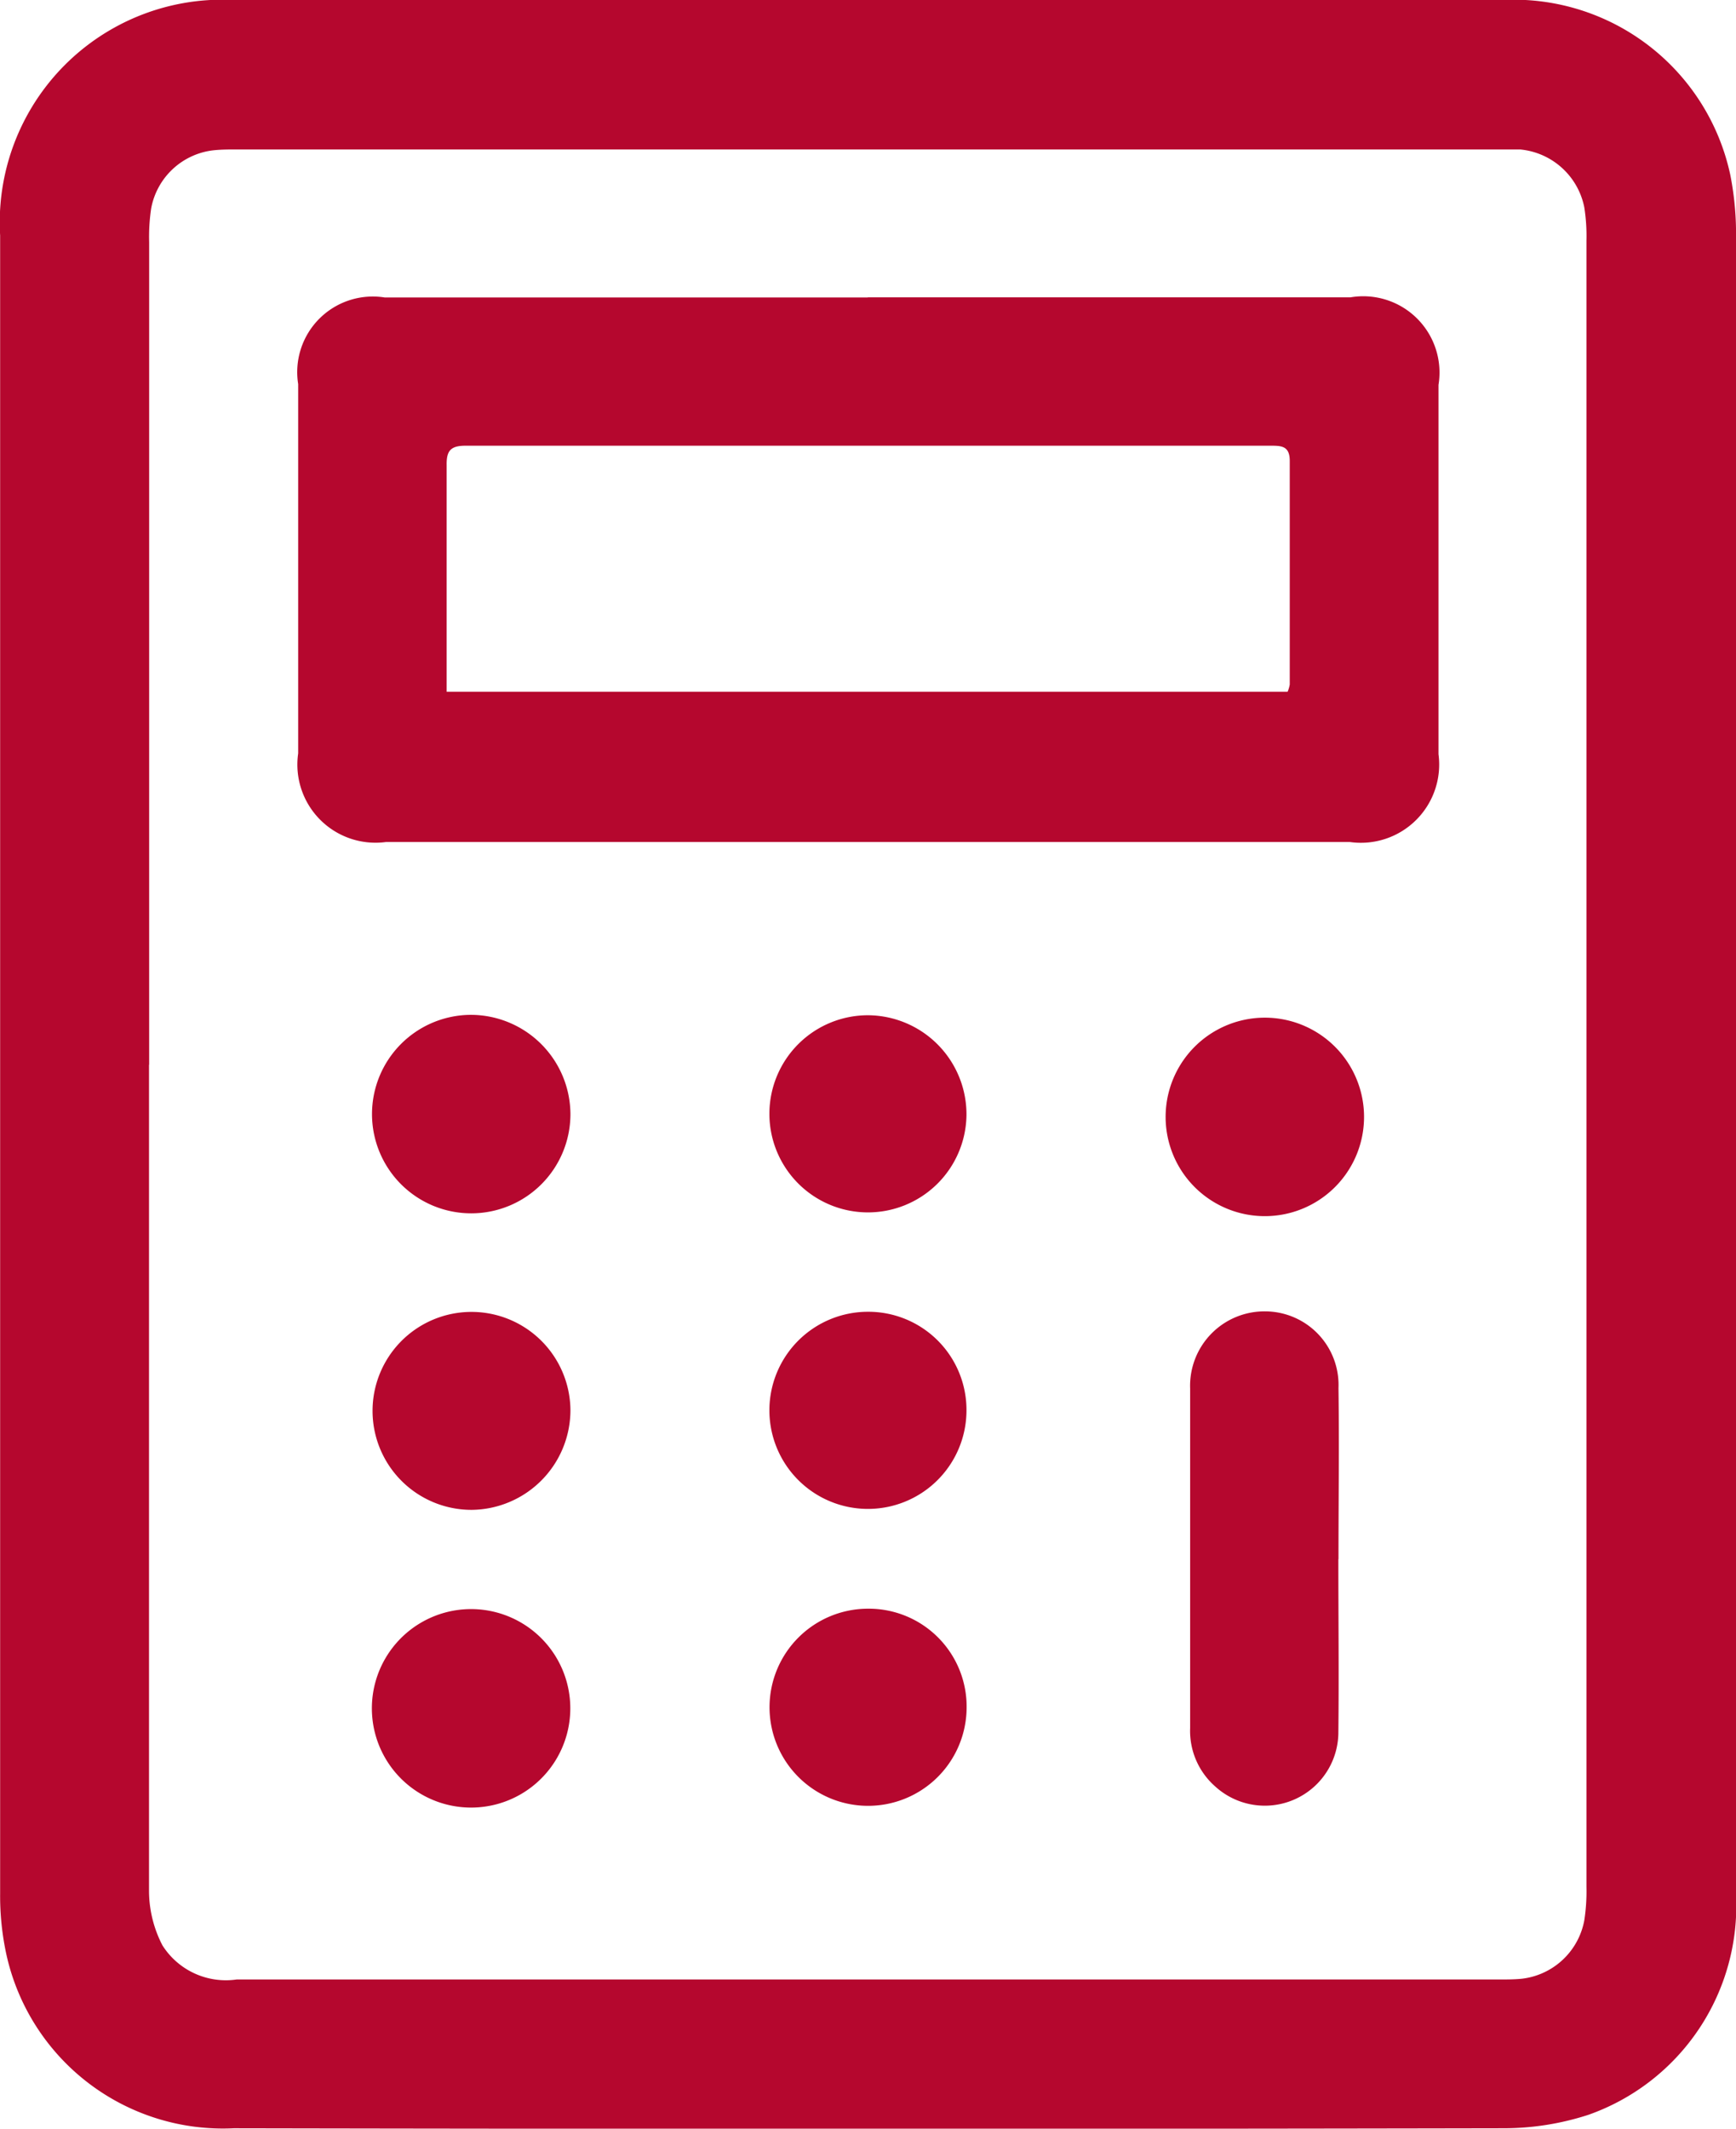
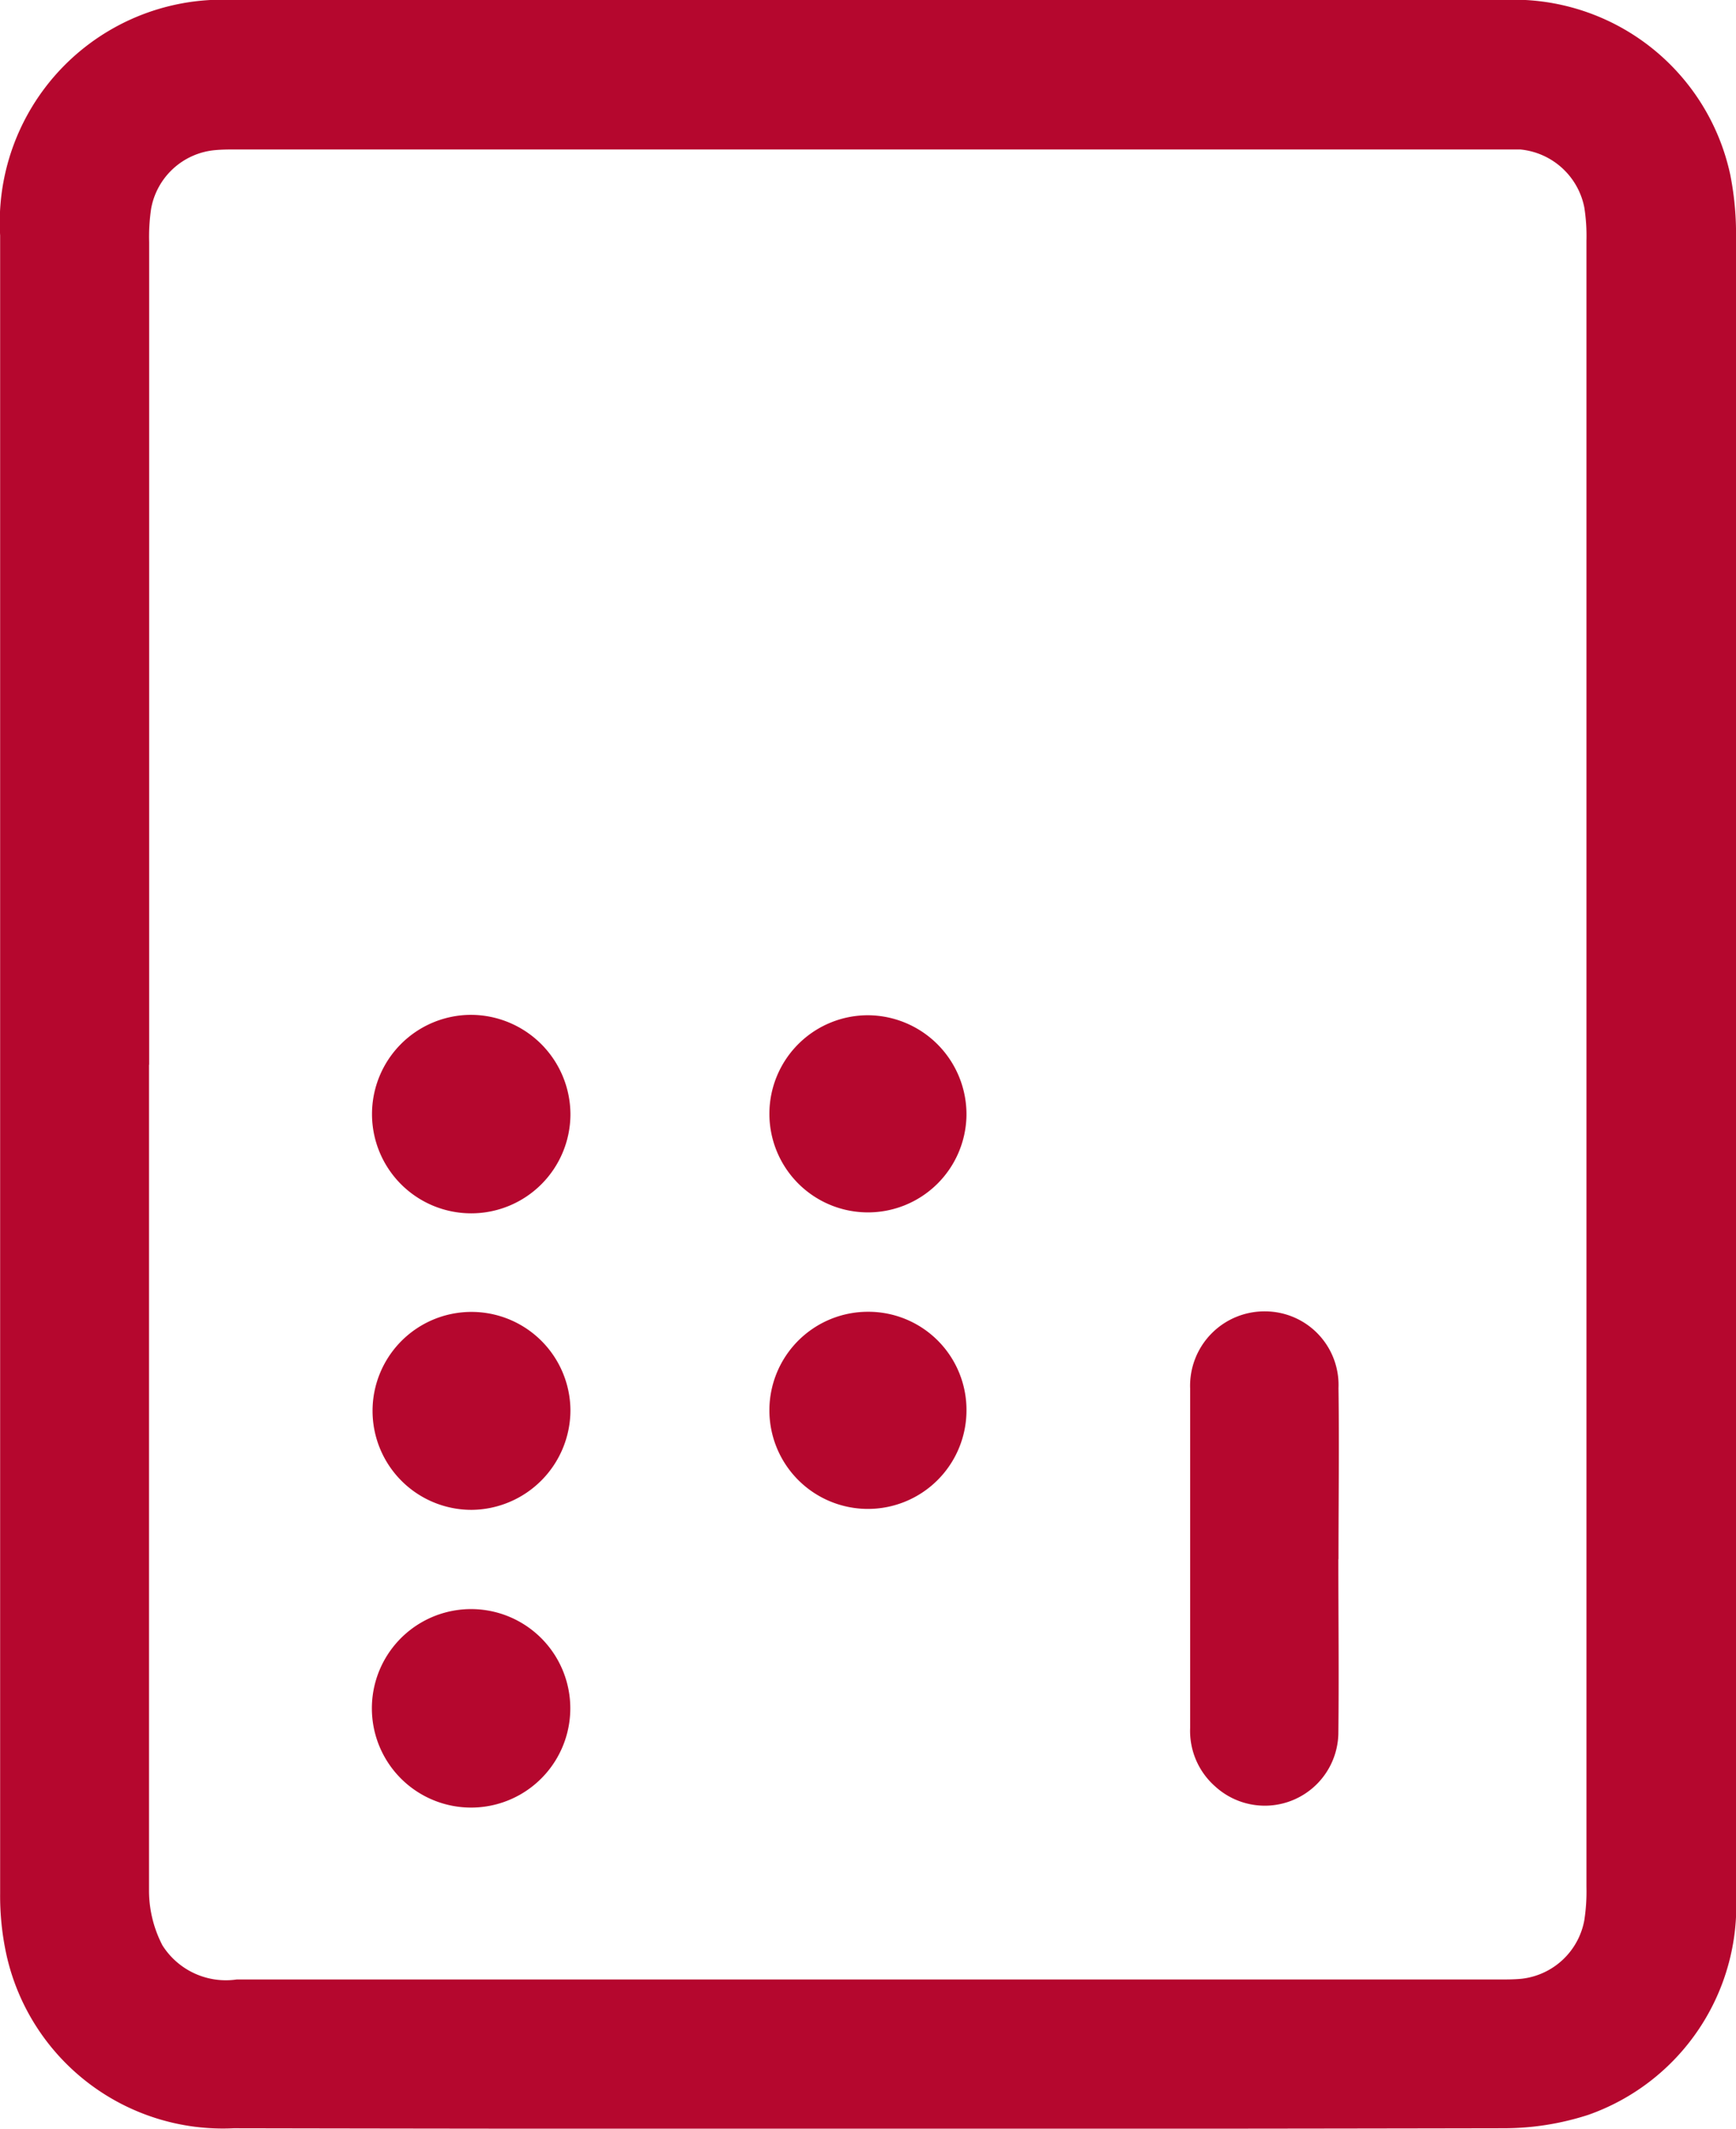
<svg xmlns="http://www.w3.org/2000/svg" id="Group_124" data-name="Group 124" width="12.931" height="15.851" viewBox="0 0 12.931 15.851">
  <defs>
    <clipPath id="clip-path">
      <rect id="Rectangle_145" data-name="Rectangle 145" width="12.931" height="15.851" fill="#b5072e" />
    </clipPath>
  </defs>
  <g id="Group_111" data-name="Group 111" clip-path="url(#clip-path)">
    <path id="Path_282" data-name="Path 282" d="M12.93,7.93q0,3.088,0,6.176a1.65,1.65,0,0,1-1.1,1.642,2.046,2.046,0,0,1-.631.1q-4.729.009-9.459,0A1.652,1.652,0,0,1,.047,14.556,2.05,2.05,0,0,1,0,14.1Q0,7.929,0,1.753A1.658,1.658,0,0,1,1.744,0q4.722,0,9.443,0a1.65,1.65,0,0,1,1.7,1.3,2.261,2.261,0,0,1,.043.483q0,3.072,0,6.144m-11.821,0v.691c0,1.823,0,3.645,0,5.468a.885.885,0,0,0,.1.4.559.559,0,0,0,.553.254q4.705,0,9.411,0c.052,0,.1,0,.157-.005A.536.536,0,0,0,11.8,14.3a1.413,1.413,0,0,0,.016-.25q0-6.128,0-12.256a1.377,1.377,0,0,0-.016-.25.538.538,0,0,0-.478-.431c-.052,0-.1,0-.157,0H1.757c-.052,0-.1,0-.157.005a.533.533,0,0,0-.475.434,1.425,1.425,0,0,0-.015.25q0,3.064,0,6.128" transform="translate(0.001 0)" fill="#b5072e" />
-     <path id="Path_283" data-name="Path 283" d="M39.533,35.229h3.6a.568.568,0,0,1,.655.652q0,1.375,0,2.75a.583.583,0,0,1-.66.654h-7.18a.582.582,0,0,1-.654-.66q0-1.375,0-2.75a.563.563,0,0,1,.644-.645h3.6m3.126,2.936a.236.236,0,0,0,.016-.054c0-.555,0-1.11,0-1.665,0-.11-.06-.113-.14-.113q-3,0-6,0c-.113,0-.142.04-.14.146,0,.393,0,.786,0,1.178v.508Z" transform="translate(-33.073 -33.015)" fill="#b5072e" />
-     <path id="Path_284" data-name="Path 284" d="M142.11,157.281c0,.435.005.869,0,1.3a.548.548,0,0,1-.918.39.55.55,0,0,1-.186-.434c0-.843,0-1.686,0-2.529a.554.554,0,0,1,.56-.574.548.548,0,0,1,.545.571c.006.424,0,.848,0,1.272h0" transform="translate(-132.141 -145.669)" fill="#b5072e" />
+     <path id="Path_284" data-name="Path 284" d="M142.11,157.281c0,.435.005.869,0,1.3a.548.548,0,0,1-.918.39.55.55,0,0,1-.186-.434c0-.843,0-1.686,0-2.529a.554.554,0,0,1,.56-.574.548.548,0,0,1,.545.571c.006.424,0,.848,0,1.272" transform="translate(-132.141 -145.669)" fill="#b5072e" />
    <path id="Path_285" data-name="Path 285" d="M45.571,120.992a.739.739,0,1,1-.74-.739.743.743,0,0,1,.74.739" transform="translate(-41.322 -112.696)" fill="#b5072e" />
    <path id="Path_286" data-name="Path 286" d="M44.835,156.909a.737.737,0,1,1,.734-.744.743.743,0,0,1-.734.744" transform="translate(-41.32 -145.666)" fill="#b5072e" />
-     <path id="Path_287" data-name="Path 287" d="M138.149,120.982a.739.739,0,0,1,1.477.006.739.739,0,1,1-1.477-.006" transform="translate(-129.466 -112.695)" fill="#b5072e" />
    <path id="Path_288" data-name="Path 288" d="M92.663,156.175a.734.734,0,1,1-.734-.741.731.731,0,0,1,.734.741" transform="translate(-85.464 -145.666)" fill="#b5072e" />
    <path id="Path_289" data-name="Path 289" d="M45.57,191.348a.739.739,0,0,1-1.478,0,.739.739,0,1,1,1.478,0" transform="translate(-41.322 -178.627)" fill="#b5072e" />
    <path id="Path_290" data-name="Path 290" d="M92.664,121a.734.734,0,1,1-.73-.745.738.738,0,0,1,.73.745" transform="translate(-85.465 -112.695)" fill="#b5072e" />
-     <path id="Path_291" data-name="Path 291" d="M92.664,191.348a.734.734,0,1,1-.732-.744.729.729,0,0,1,.732.744" transform="translate(-85.464 -178.625)" fill="#b5072e" />
  </g>
</svg>